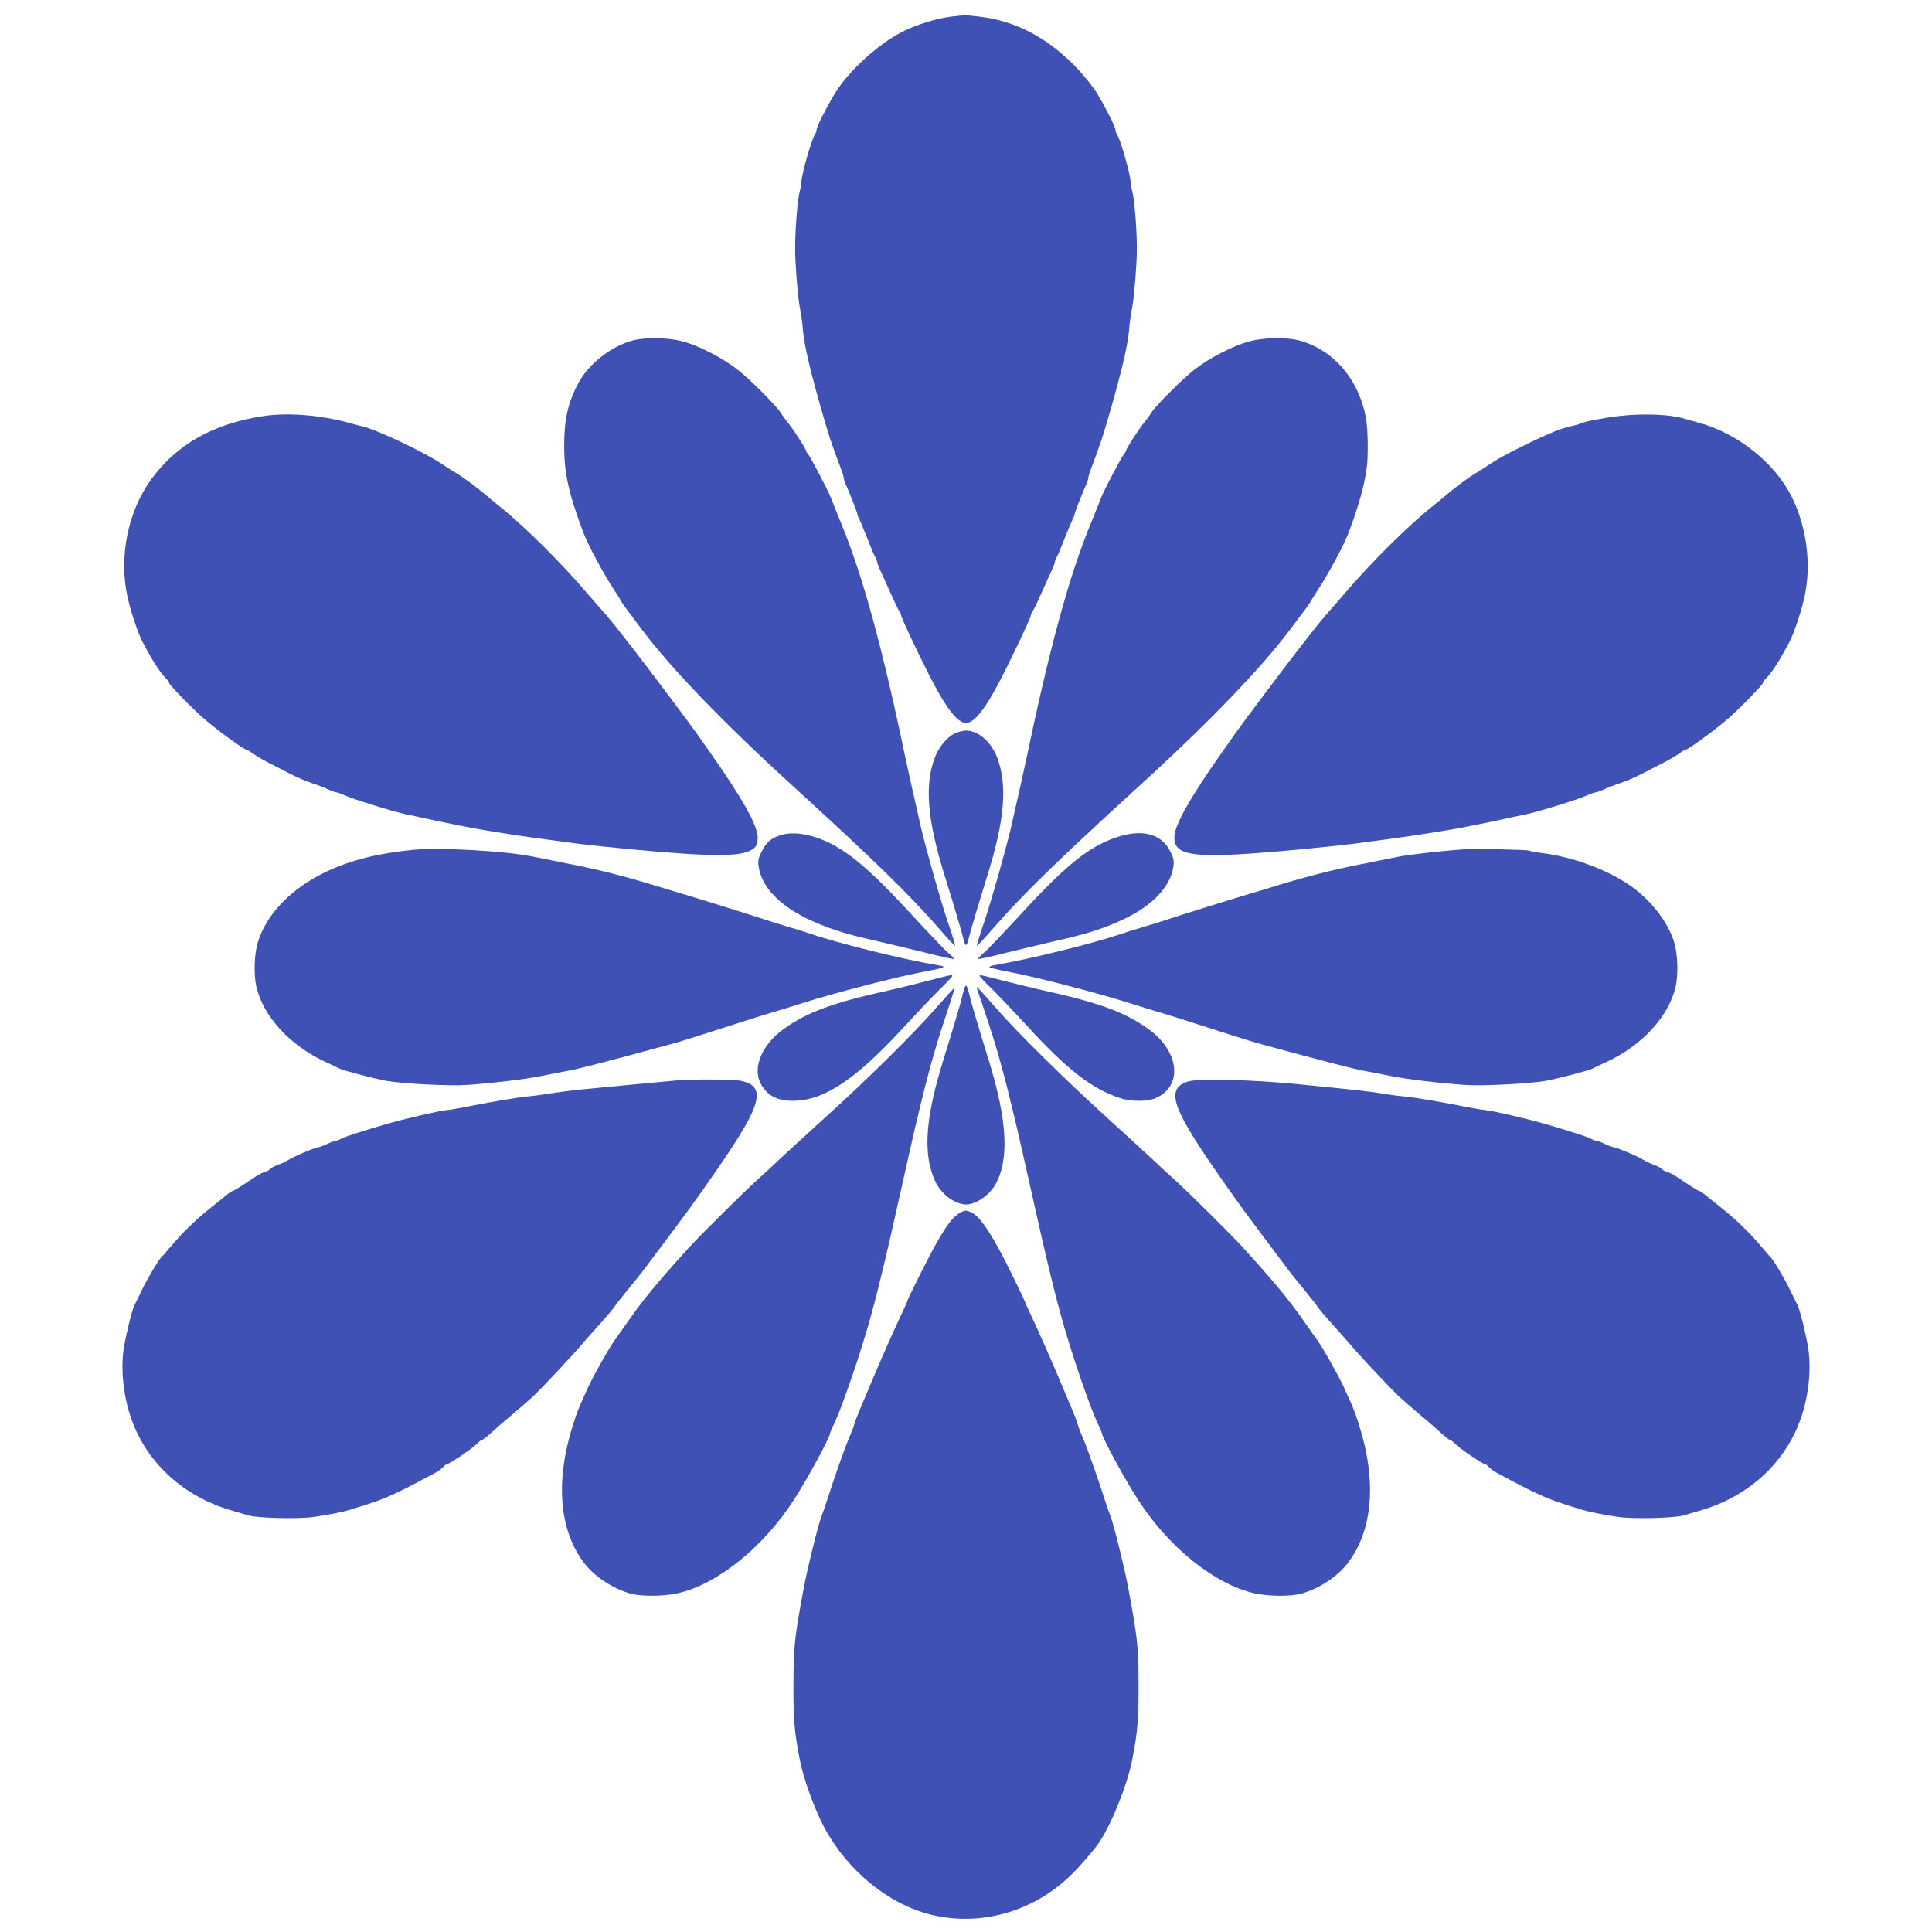
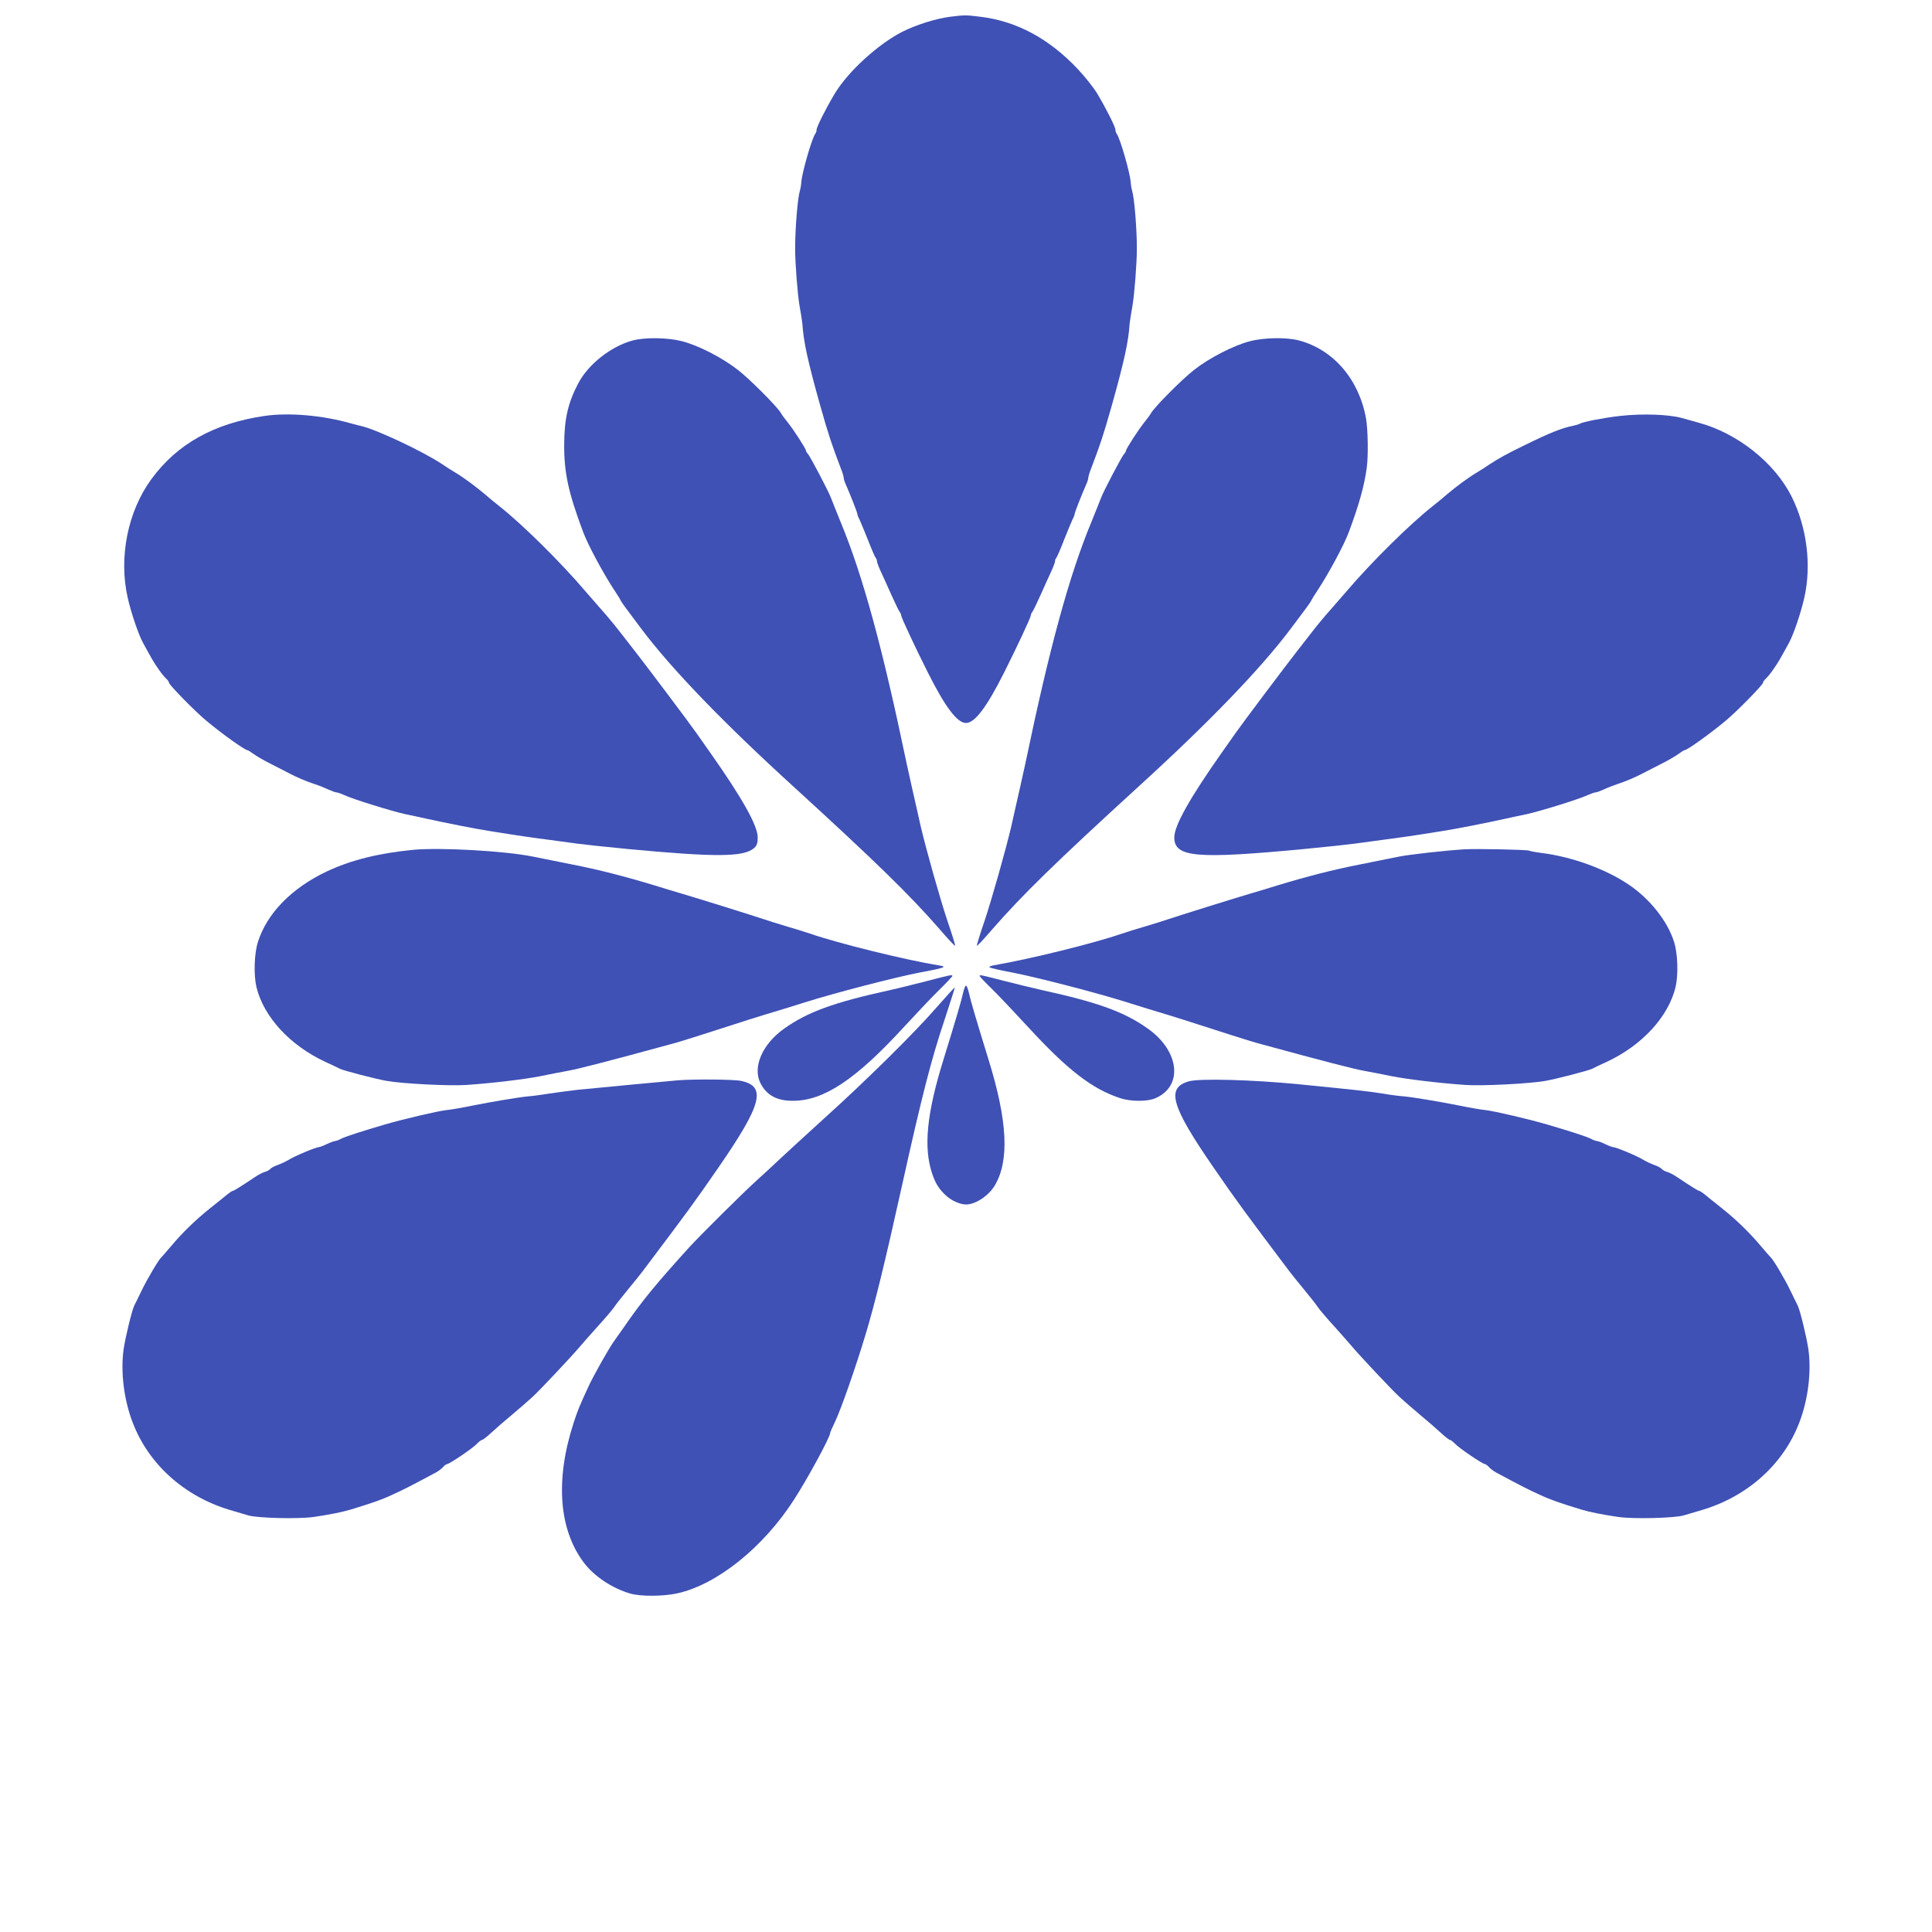
<svg xmlns="http://www.w3.org/2000/svg" version="1.0" width="1280pt" height="1280pt" viewBox="0 0 1280 1280" preserveAspectRatio="xMidYMid meet">
  <g transform="translate(0,1280) scale(0.1,-0.1)" fill="#3f51b5" stroke="none">
    <path d="M6295 12689 c-93 -12 -222 -52 -316 -99 -161 -82 -360 -263 -449 -411 -59 -99 -120 -220 -120 -239 0 -9 -4 -20 -8 -26 -21 -23 -91 -265 -93 -322 -1 -15 -5 -40 -10 -57 -15 -51 -31 -253 -31 -380 0 -103 16 -303 29 -380 9 -49 17 -103 19 -120 7 -118 37 -253 119 -545 56 -197 74 -251 136 -414 11 -27 19 -55 19 -63 0 -8 7 -29 15 -46 25 -56 75 -182 75 -192 0 -5 6 -22 14 -36 7 -15 32 -75 56 -135 23 -60 46 -113 51 -119 5 -5 9 -15 9 -23 0 -7 11 -37 24 -65 14 -29 45 -99 71 -157 26 -58 51 -109 56 -115 5 -5 9 -15 9 -21 0 -13 94 -214 177 -379 116 -231 195 -335 253 -335 58 0 137 104 253 335 83 165 177 366 177 379 0 6 4 16 9 21 5 6 30 57 56 115 26 58 57 128 71 157 13 28 24 58 24 65 0 8 4 18 9 23 5 6 28 59 51 119 24 60 49 120 56 135 8 14 14 31 14 36 0 10 50 136 75 192 8 17 15 38 15 46 0 8 8 36 19 63 62 163 80 217 136 414 82 292 112 427 119 545 2 17 10 71 19 120 13 77 29 277 29 380 0 127 -16 329 -31 380 -5 17 -9 42 -10 57 -2 57 -72 299 -93 322 -4 6 -8 17 -8 26 0 19 -61 140 -120 239 -24 40 -82 113 -128 162 -191 203 -406 319 -647 348 -100 12 -101 12 -200 0z" />
    <path d="M4191 10544 c-142 -38 -292 -156 -359 -282 -67 -126 -93 -234 -94 -400 -2 -191 27 -325 126 -588 30 -82 135 -277 206 -384 20 -30 40 -62 43 -70 4 -8 20 -31 35 -51 15 -20 60 -81 101 -135 199 -265 543 -622 1012 -1049 546 -499 766 -714 965 -942 53 -62 99 -111 102 -109 2 3 -21 78 -52 168 -47 141 -138 462 -176 623 -6 28 -15 66 -19 85 -21 89 -61 272 -75 335 -159 763 -289 1240 -436 1595 -28 69 -57 141 -64 160 -17 46 -135 270 -152 291 -8 8 -14 19 -14 23 0 12 -82 139 -120 186 -20 25 -41 53 -46 63 -23 41 -206 225 -286 287 -104 81 -264 163 -372 190 -95 24 -244 26 -325 4z" />
    <path d="M8280 10539 c-105 -27 -266 -109 -368 -189 -80 -62 -263 -246 -286 -287 -5 -10 -26 -38 -46 -63 -38 -47 -120 -174 -120 -186 0 -4 -6 -15 -14 -23 -17 -21 -135 -245 -152 -291 -7 -19 -36 -91 -64 -160 -147 -355 -277 -832 -436 -1595 -14 -63 -54 -246 -75 -335 -4 -19 -13 -57 -19 -85 -38 -161 -129 -482 -176 -623 -31 -90 -54 -165 -52 -168 3 -2 49 47 102 109 199 228 419 443 965 942 469 427 813 784 1012 1049 41 54 86 115 101 135 15 20 31 43 35 51 3 8 23 40 43 70 71 107 176 302 206 384 67 179 103 307 119 426 11 78 8 258 -5 329 -47 259 -217 456 -446 516 -81 21 -231 19 -324 -6z" />
    <path d="M1750 10044 c-332 -49 -576 -185 -746 -417 -157 -213 -219 -519 -158 -787 22 -98 70 -240 100 -296 61 -112 72 -131 102 -174 16 -25 40 -54 51 -64 12 -11 21 -24 21 -30 0 -13 176 -193 247 -251 99 -83 255 -195 272 -195 4 0 23 -12 42 -26 19 -14 72 -45 119 -68 47 -24 99 -50 115 -59 49 -26 117 -55 170 -72 28 -9 68 -25 91 -36 22 -10 46 -19 54 -19 7 0 31 -9 54 -19 55 -26 314 -106 401 -125 39 -8 102 -21 140 -30 127 -28 328 -68 420 -82 186 -30 283 -44 400 -59 66 -9 149 -20 185 -25 36 -5 184 -21 330 -35 585 -55 771 -54 838 8 17 16 22 32 22 69 0 78 -102 260 -317 565 -32 45 -71 101 -88 125 -43 62 -335 450 -400 533 -31 39 -80 102 -109 140 -30 39 -82 102 -117 141 -35 40 -84 96 -109 125 -163 192 -419 445 -570 564 -28 22 -72 58 -98 81 -58 49 -141 111 -197 144 -23 14 -62 38 -86 55 -126 84 -432 228 -534 252 -11 2 -42 10 -70 18 -190 54 -413 73 -575 49z" />
    <path d="M10730 10044 c-104 -12 -244 -39 -263 -51 -6 -4 -27 -10 -46 -14 -71 -14 -155 -47 -321 -129 -110 -53 -175 -89 -229 -125 -24 -17 -63 -41 -86 -55 -56 -33 -139 -95 -197 -144 -26 -23 -70 -59 -98 -81 -151 -119 -407 -372 -570 -564 -25 -29 -74 -85 -109 -125 -35 -39 -87 -102 -117 -141 -29 -38 -78 -101 -109 -140 -65 -83 -357 -471 -400 -533 -17 -24 -56 -80 -88 -125 -215 -305 -317 -487 -317 -565 0 -132 143 -145 860 -77 146 14 294 30 330 35 36 5 119 16 185 25 117 15 214 29 400 59 92 14 293 54 420 82 39 9 102 22 140 30 87 19 346 99 401 125 23 10 47 19 54 19 8 0 32 9 54 19 23 11 64 27 91 36 53 17 121 46 170 72 17 9 68 35 115 59 47 23 100 54 119 68 19 14 38 26 42 26 17 0 173 112 272 195 71 58 247 238 247 251 0 6 9 19 21 30 11 10 35 39 51 64 30 43 41 62 102 174 30 56 78 198 100 296 49 216 17 468 -84 670 -113 225 -360 421 -618 490 -42 12 -90 25 -107 30 -89 25 -264 31 -415 14z" />
-     <path d="M6322 7939 c-51 -26 -104 -91 -130 -162 -67 -181 -48 -408 63 -767 59 -188 119 -391 131 -442 3 -16 10 -28 14 -28 4 0 11 12 14 28 12 51 72 254 131 442 111 359 130 586 63 767 -39 107 -126 183 -209 183 -19 0 -53 -10 -77 -21z" />
-     <path d="M5166 7265 c-61 -21 -88 -46 -119 -105 -23 -45 -26 -63 -21 -100 17 -129 132 -254 317 -344 135 -65 248 -102 467 -151 91 -21 242 -57 335 -80 94 -24 172 -41 175 -38 3 2 -15 21 -39 41 -24 20 -137 139 -252 264 -218 237 -352 358 -478 433 -139 83 -289 114 -385 80z" />
-     <path d="M7395 7252 c-180 -61 -332 -183 -624 -500 -115 -125 -228 -244 -252 -264 -24 -20 -42 -39 -39 -41 3 -3 82 14 175 38 94 23 244 59 335 80 219 49 332 86 467 151 185 90 300 215 317 344 5 37 2 55 -21 100 -59 117 -188 150 -358 92z" />
    <path d="M2740 7170 c-234 -23 -414 -68 -576 -144 -232 -110 -395 -277 -455 -466 -25 -78 -29 -218 -10 -300 48 -197 222 -386 456 -495 44 -20 88 -41 97 -46 24 -12 231 -66 308 -80 107 -19 421 -35 532 -27 173 12 388 38 488 58 52 11 136 27 185 36 75 14 264 63 675 175 36 9 124 36 195 59 310 100 415 133 490 155 44 13 137 42 207 64 196 62 597 166 753 196 177 33 195 40 135 49 -221 36 -667 146 -855 211 -22 8 -87 28 -145 45 -58 17 -130 40 -160 50 -55 19 -462 146 -555 173 -27 8 -102 30 -165 50 -201 61 -372 105 -556 141 -99 20 -213 43 -254 51 -187 38 -612 61 -790 45z" />
    <path d="M9700 7173 c-126 -8 -360 -34 -430 -48 -41 -8 -155 -31 -254 -51 -184 -36 -355 -80 -556 -141 -63 -20 -137 -42 -165 -50 -93 -27 -500 -154 -555 -173 -30 -10 -102 -33 -160 -50 -58 -17 -123 -37 -145 -45 -186 -64 -601 -167 -849 -210 -21 -3 -35 -10 -30 -14 5 -4 74 -20 154 -35 160 -31 559 -134 758 -197 70 -22 163 -51 207 -64 75 -22 180 -55 490 -155 72 -23 159 -50 195 -59 411 -112 600 -161 675 -175 50 -9 133 -25 185 -36 100 -20 315 -46 488 -58 111 -8 425 8 532 27 77 14 284 68 308 80 9 5 53 26 97 46 234 109 408 298 456 495 19 82 15 222 -10 300 -43 137 -160 285 -300 379 -152 103 -376 185 -579 210 -39 5 -75 12 -80 15 -11 7 -354 14 -432 9z" />
    <path d="M6140 6300 c-80 -20 -190 -48 -245 -60 -374 -82 -545 -145 -700 -255 -145 -103 -211 -256 -156 -363 41 -79 109 -116 216 -115 202 0 415 141 733 488 81 88 186 199 235 247 48 47 87 89 87 92 0 10 -19 6 -170 -34z" />
    <path d="M6490 6334 c0 -3 39 -45 88 -92 48 -48 153 -159 234 -247 259 -282 424 -410 608 -470 71 -24 182 -24 235 -1 185 80 160 312 -50 461 -155 110 -326 173 -700 255 -55 12 -168 40 -251 61 -160 41 -164 42 -164 33z" />
    <path d="M6381 6223 c-11 -52 -51 -186 -129 -439 -112 -359 -135 -586 -76 -760 22 -66 47 -105 94 -147 35 -32 91 -57 130 -57 63 0 147 56 189 123 100 165 87 430 -41 841 -78 253 -118 387 -129 439 -6 26 -14 47 -19 47 -5 0 -13 -21 -19 -47z" />
    <path d="M6207 6128 c-142 -164 -461 -480 -747 -738 -118 -107 -253 -231 -300 -275 -47 -44 -112 -105 -145 -134 -88 -79 -375 -364 -449 -445 -224 -247 -315 -358 -433 -530 -23 -33 -51 -72 -61 -86 -33 -44 -140 -233 -175 -310 -62 -135 -69 -152 -98 -241 -122 -378 -96 -707 73 -927 68 -87 183 -164 301 -199 69 -21 222 -20 316 1 263 59 569 305 772 621 91 141 239 414 239 441 0 4 15 39 34 78 38 80 136 359 201 576 62 205 127 471 241 985 130 587 194 838 284 1105 37 113 67 206 66 208 -2 1 -55 -57 -119 -130z" />
-     <path d="M6475 6243 c4 -10 35 -103 70 -208 85 -254 151 -513 279 -1090 114 -514 179 -780 241 -985 65 -217 163 -496 201 -576 19 -39 34 -74 34 -78 0 -27 148 -300 239 -441 203 -316 509 -562 772 -621 94 -21 247 -22 316 -1 118 35 233 112 301 199 169 220 195 549 73 927 -29 89 -36 106 -98 241 -35 77 -142 266 -175 310 -10 14 -38 53 -61 86 -118 172 -209 283 -433 530 -74 81 -361 366 -449 445 -33 29 -98 90 -145 134 -47 44 -182 168 -300 275 -285 258 -605 574 -747 738 -63 72 -117 132 -120 132 -3 0 -2 -8 2 -17z" />
    <path d="M4495 5643 c-76 -7 -571 -53 -665 -63 -52 -6 -138 -17 -190 -25 -52 -8 -113 -17 -135 -18 -60 -5 -246 -36 -375 -62 -63 -13 -142 -27 -175 -30 -58 -7 -274 -57 -405 -95 -157 -46 -261 -80 -289 -94 -16 -9 -36 -16 -43 -16 -7 -1 -31 -9 -53 -20 -22 -11 -45 -19 -52 -20 -20 0 -165 -61 -202 -85 -20 -12 -53 -27 -73 -34 -20 -7 -41 -18 -48 -26 -6 -7 -22 -16 -35 -19 -14 -4 -44 -19 -67 -35 -88 -59 -139 -91 -146 -91 -4 0 -21 -11 -37 -24 -17 -14 -67 -55 -113 -91 -98 -78 -186 -164 -262 -255 -30 -36 -58 -67 -61 -70 -17 -14 -94 -144 -130 -219 -23 -47 -45 -93 -50 -102 -16 -34 -58 -207 -70 -288 -21 -150 2 -337 61 -488 105 -274 341 -486 640 -576 47 -14 103 -31 125 -37 61 -18 335 -25 435 -10 98 14 192 33 241 48 144 44 208 66 276 98 87 40 103 48 294 150 14 8 34 23 44 34 10 11 22 20 27 20 15 0 172 106 197 134 14 14 29 26 34 26 6 0 33 21 62 48 28 26 89 79 135 117 46 39 109 93 138 120 51 47 256 265 312 331 14 17 67 77 119 135 52 57 101 115 110 129 9 14 47 63 86 110 39 47 84 103 100 124 296 393 343 456 505 691 289 419 320 538 149 574 -47 10 -306 12 -414 4z" />
    <path d="M7877 5636 c-153 -43 -119 -162 163 -571 162 -235 209 -298 505 -691 16 -21 61 -77 100 -124 39 -47 77 -96 86 -110 9 -14 58 -72 110 -129 52 -58 105 -118 119 -135 56 -66 261 -284 312 -331 29 -27 92 -81 138 -120 46 -38 107 -91 135 -117 29 -27 56 -48 62 -48 5 0 20 -12 34 -26 25 -28 182 -134 197 -134 5 0 17 -9 27 -20 10 -11 30 -26 44 -34 191 -102 207 -110 294 -150 68 -32 132 -54 276 -98 49 -15 143 -34 241 -48 100 -15 374 -8 435 10 22 6 78 23 125 37 299 90 535 302 640 576 59 151 82 338 61 488 -12 81 -54 254 -70 288 -5 9 -27 55 -50 102 -36 75 -113 205 -130 219 -3 3 -31 34 -61 70 -76 91 -164 177 -262 255 -46 36 -96 77 -113 91 -16 13 -33 24 -37 24 -7 0 -58 32 -146 91 -23 16 -53 31 -67 35 -13 3 -29 12 -35 19 -7 8 -28 19 -48 26 -20 7 -53 22 -73 34 -37 24 -182 85 -202 85 -7 1 -30 9 -52 20 -22 11 -46 19 -53 20 -7 0 -27 7 -43 16 -28 14 -132 48 -289 94 -131 38 -347 88 -405 95 -33 3 -112 17 -175 30 -129 26 -315 57 -375 62 -22 1 -83 9 -135 18 -104 16 -168 23 -550 61 -314 31 -663 40 -733 20z" />
-     <path d="M6354 4761 c-40 -24 -82 -78 -144 -187 -46 -78 -200 -385 -200 -397 0 -3 -20 -47 -44 -98 -55 -117 -141 -313 -196 -444 -23 -55 -57 -136 -76 -181 -19 -45 -34 -85 -34 -90 0 -5 -16 -48 -36 -94 -31 -73 -103 -278 -151 -430 -8 -25 -23 -65 -32 -90 -20 -51 -93 -346 -115 -465 -61 -330 -67 -383 -69 -610 -2 -259 5 -349 43 -540 25 -126 96 -319 161 -442 151 -284 423 -507 702 -577 326 -82 675 14 927 256 57 54 148 159 187 214 83 119 189 381 223 549 38 191 45 281 43 540 -2 227 -8 280 -69 610 -22 119 -95 414 -115 465 -9 25 -24 65 -32 90 -48 152 -120 357 -151 430 -20 46 -36 89 -36 94 0 5 -15 45 -34 90 -19 45 -53 126 -76 181 -55 131 -141 327 -196 444 -24 51 -44 95 -44 98 0 2 -33 72 -74 156 -130 267 -215 401 -276 432 -37 19 -49 19 -86 -4z" />
  </g>
</svg>